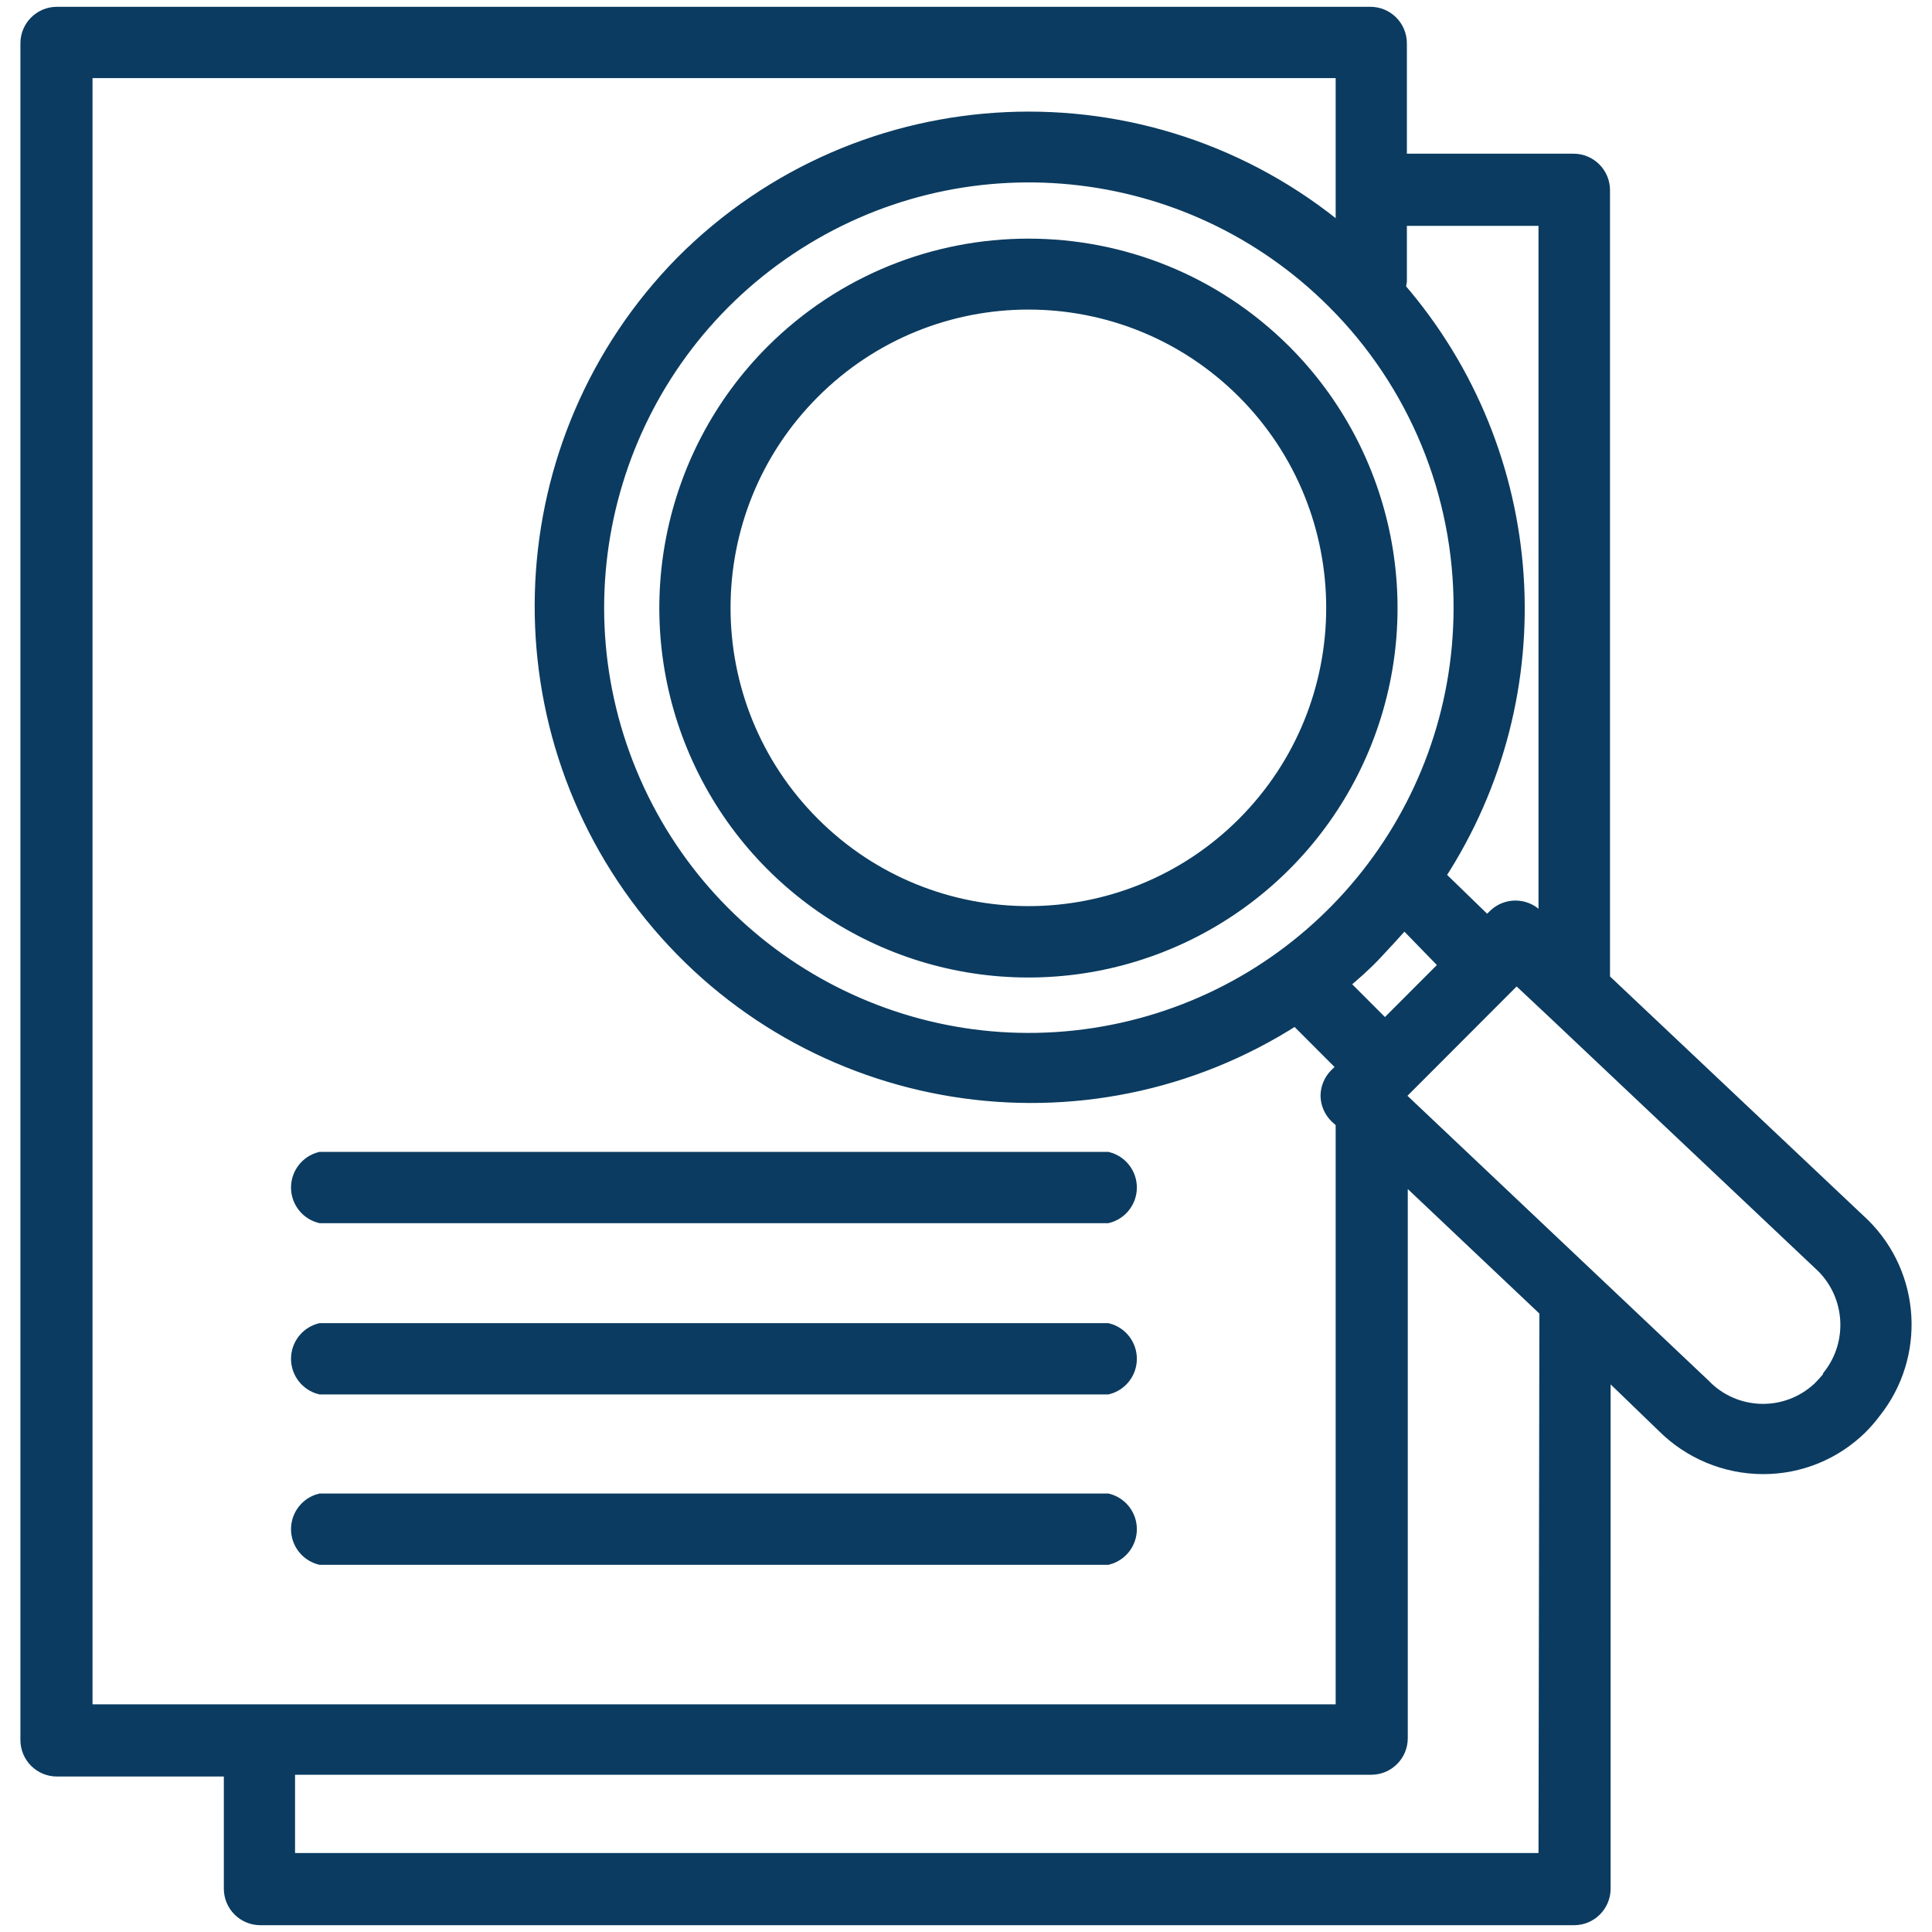
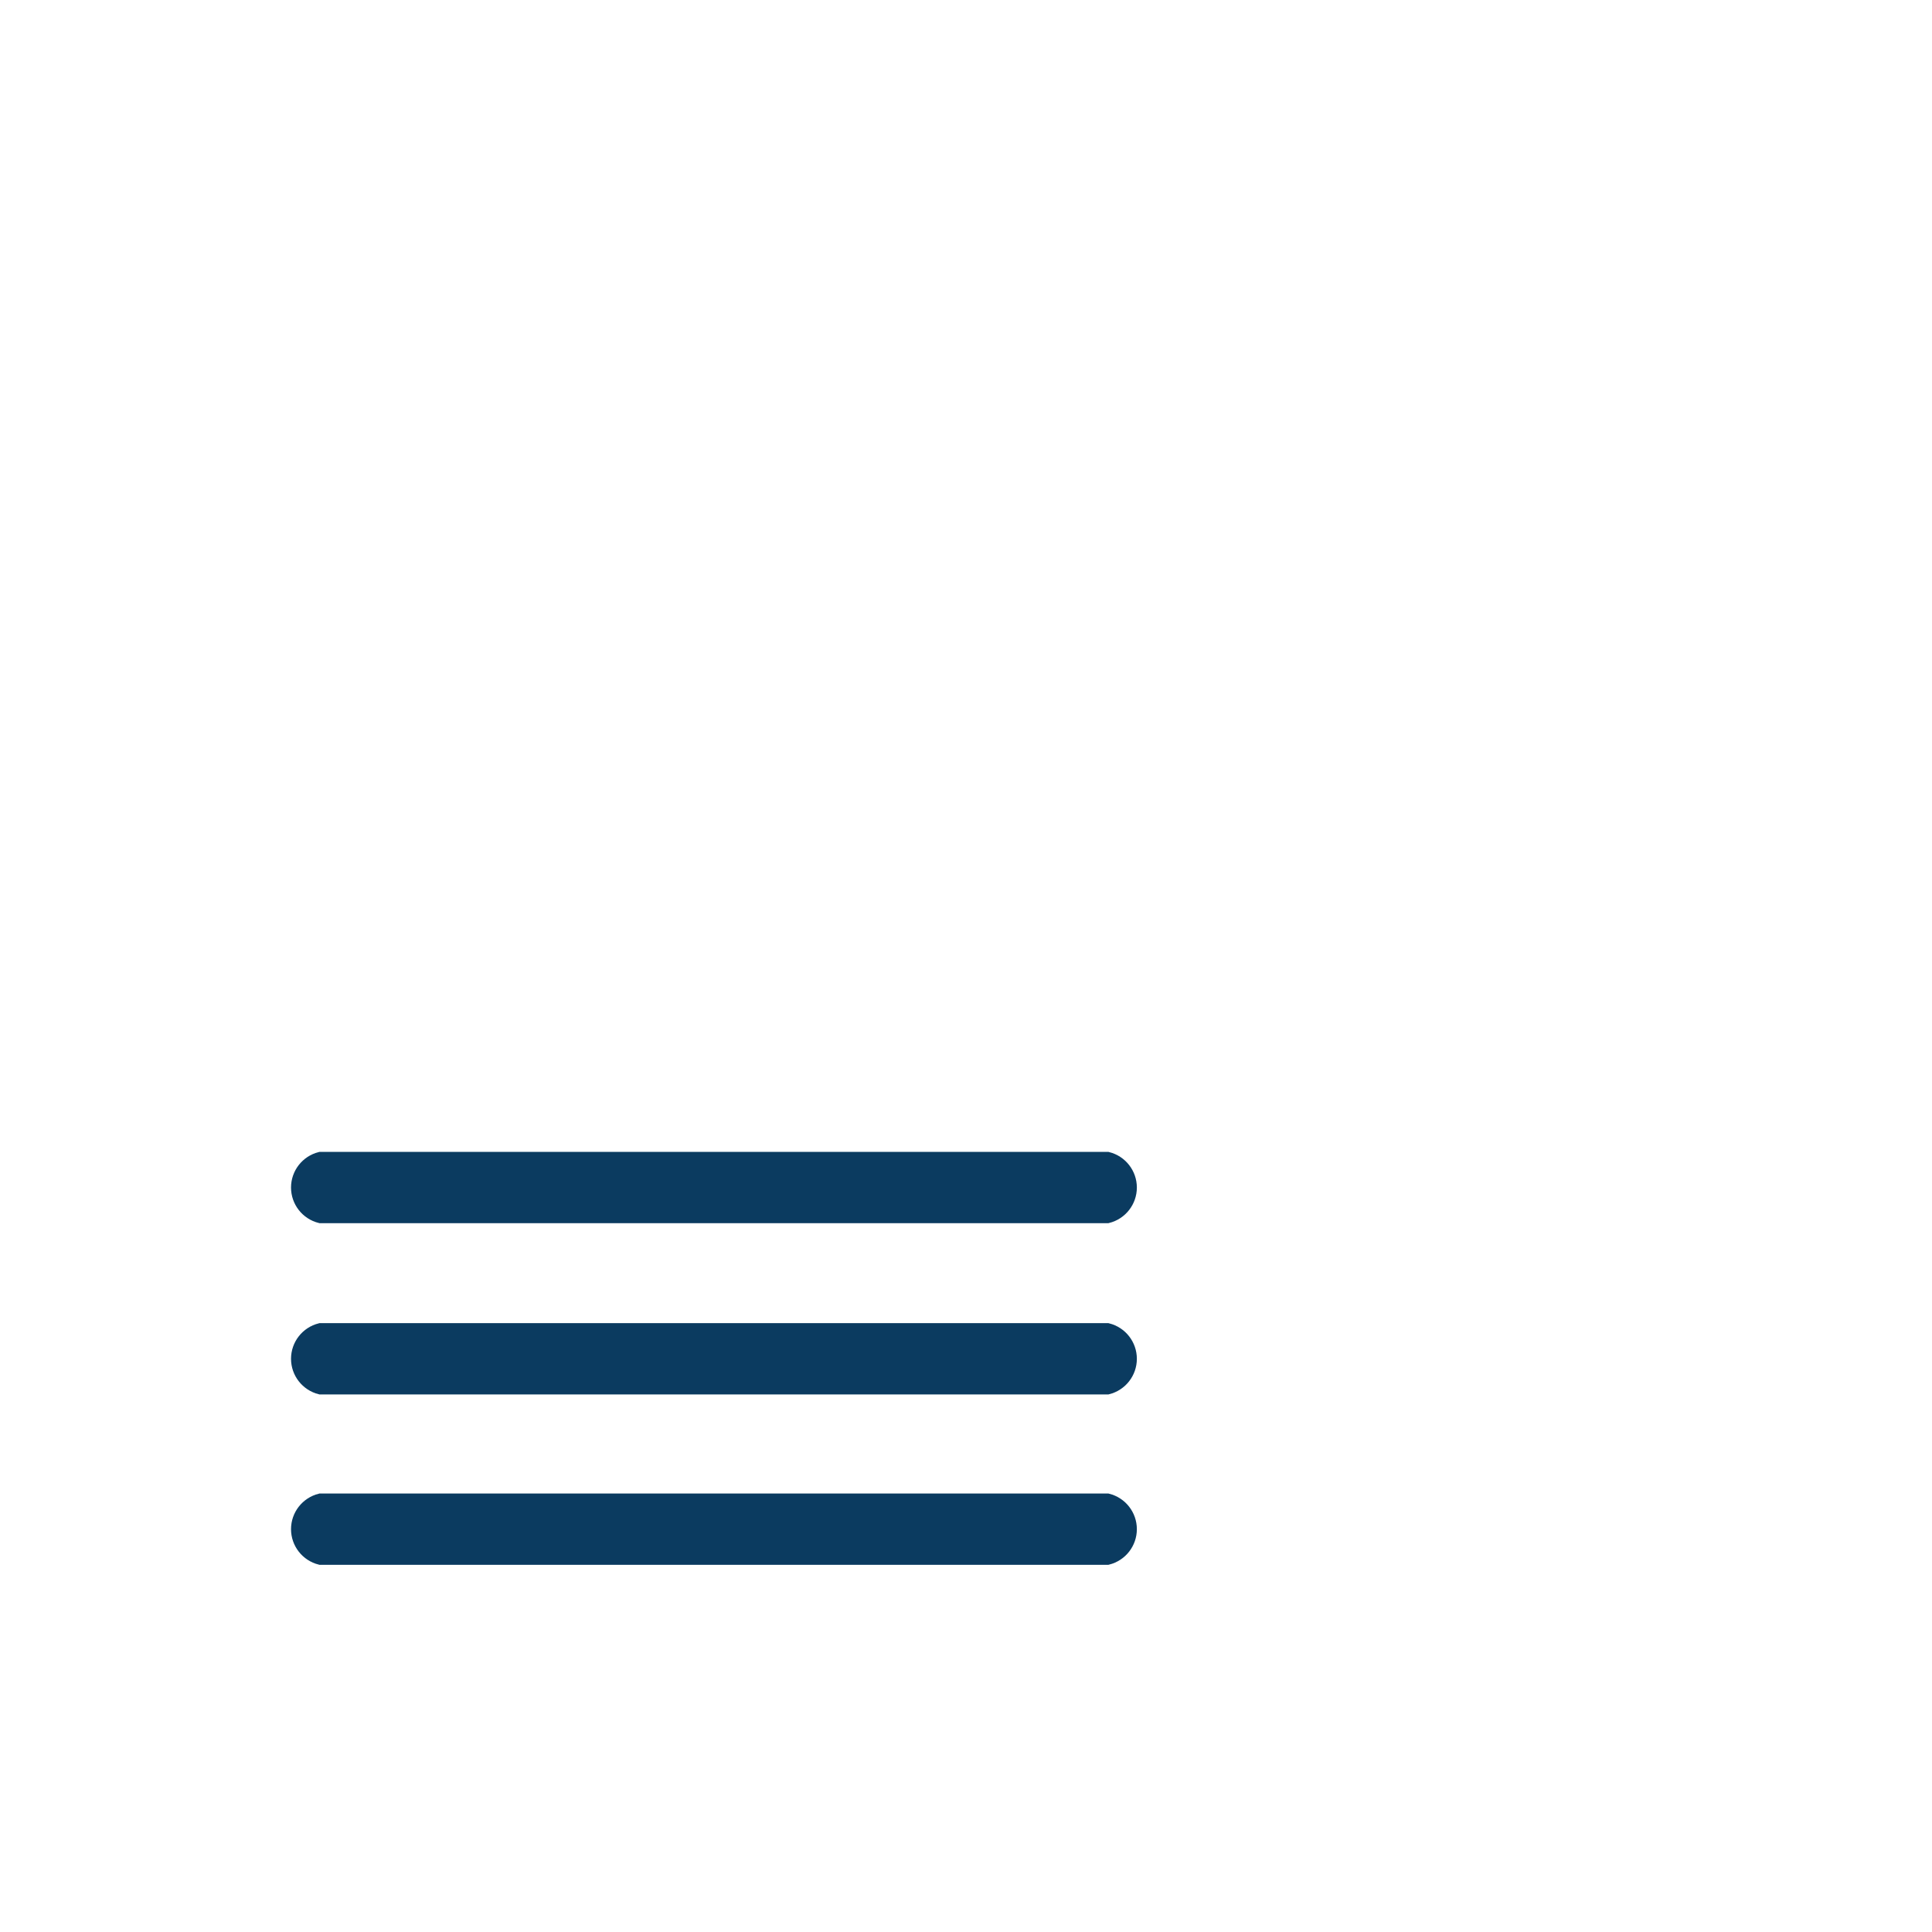
<svg xmlns="http://www.w3.org/2000/svg" width="71px" height="71px" viewBox="0 0 71 71" version="1.1">
  <title>Assessments</title>
  <g id="Pages" stroke="none" stroke-width="1" fill="none" fill-rule="evenodd">
    <g id="Home-03" transform="translate(-131, -1973)" fill="#0B3B60" fill-rule="nonzero" stroke="#0B3B60" stroke-width="0.5">
      <g id="Assessments" transform="translate(132, 1973.5)">
-         <path d="M27.382,12.413 C23.573,16.226 22.433,21.96 24.493,26.942 C26.554,31.924 31.409,35.173 36.794,35.173 C42.18,35.173 47.035,31.924 49.096,26.942 C51.156,21.96 50.016,16.226 46.207,12.413 C41.003,7.222 32.586,7.222 27.382,12.413 Z M44.712,29.766 C40.339,34.144 33.25,34.144 28.877,29.766 C24.504,25.387 24.504,18.289 28.877,13.911 C33.25,9.532 40.339,9.532 44.712,13.91 C49.079,18.291 49.079,25.385 44.712,29.766 L44.712,29.766 Z" id="Shape" />
-         <path d="M67.477,44.518 L67.477,44.518 L57.917,35.492 L57.917,6.491 C57.917,5.887 57.429,5.398 56.826,5.398 L50.452,5.398 L50.452,1.093 C50.452,0.489 49.964,0 49.361,0 L1.091,0 C0.489,0 0,0.489 0,1.093 L0,63.444 C0,64.047 0.489,64.536 1.091,64.536 L7.476,64.536 L7.476,68.907 C7.476,69.511 7.964,70 8.567,70 L56.848,70 C57.45,70 57.939,69.511 57.939,68.907 L57.939,49.785 L60.122,51.894 C61.096,52.872 62.419,53.423 63.799,53.423 C65.133,53.425 66.414,52.903 67.368,51.97 C67.554,51.786 67.725,51.589 67.881,51.38 C69.515,49.325 69.341,46.367 67.477,44.518 Z M50.452,9.835 L50.452,7.551 L55.789,7.551 L55.789,33.47 L55.429,33.131 C55.012,32.749 54.373,32.749 53.956,33.131 L53.65,33.426 L51.86,31.689 C56.245,24.969 55.648,16.152 50.398,10.086 C50.424,10.004 50.443,9.92 50.452,9.835 Z M52.155,34.967 L49.896,37.229 L48.324,35.656 C48.728,35.317 49.132,34.967 49.514,34.563 C49.896,34.159 50.245,33.776 50.605,33.372 L52.155,34.967 Z M52.668,21.855 C52.657,29.426 47.307,35.937 39.889,37.406 C32.47,38.876 25.048,34.896 22.157,27.899 C19.267,20.902 21.714,12.835 28.002,8.629 C34.29,4.423 42.669,5.248 48.019,10.599 C51.006,13.58 52.68,17.632 52.668,21.855 L52.668,21.855 Z M2.15,62.384 L2.15,2.12 L48.335,2.12 L48.335,8.042 C41.186,2.06 30.658,2.534 24.075,9.135 C17.642,15.671 17.146,26.004 22.923,33.127 C28.7,40.25 38.902,41.885 46.611,36.923 L48.401,38.715 L48.095,39.01 C47.893,39.214 47.78,39.489 47.779,39.775 C47.786,40.065 47.907,40.34 48.117,40.54 L48.335,40.737 L48.335,62.384 L2.15,62.384 Z M55.789,67.847 L9.593,67.847 L9.593,64.471 L49.394,64.471 C49.997,64.471 50.485,63.982 50.485,63.378 L50.485,42.616 L55.822,47.665 L55.789,67.847 Z M66.244,50.091 C66.119,50.248 65.984,50.398 65.84,50.539 C64.629,51.658 62.746,51.6 61.606,50.407 L50.365,39.775 L54.73,35.404 L56.105,36.694 L66.004,46.047 C67.077,47.135 67.179,48.85 66.244,50.058 L66.244,50.091 Z" id="Shape" />
        <path d="M39.703,42.081 L10.771,42.081 C10.286,42.203 9.945,42.64 9.945,43.141 C9.945,43.642 10.286,44.079 10.771,44.201 L39.703,44.201 C40.188,44.079 40.529,43.642 40.529,43.141 C40.529,42.64 40.188,42.203 39.703,42.081 Z M39.703,48.375 L10.771,48.375 C10.286,48.497 9.945,48.934 9.945,49.435 C9.945,49.936 10.286,50.373 10.771,50.495 L39.703,50.495 C40.188,50.373 40.529,49.936 40.529,49.435 C40.529,48.934 40.188,48.497 39.703,48.375 Z M39.703,54.636 L10.771,54.636 C10.286,54.758 9.945,55.195 9.945,55.696 C9.945,56.197 10.286,56.634 10.771,56.756 L39.703,56.756 C40.188,56.634 40.529,56.197 40.529,55.696 C40.529,55.195 40.188,54.758 39.703,54.636 Z" id="Shape" />
      </g>
    </g>
  </g>
</svg>